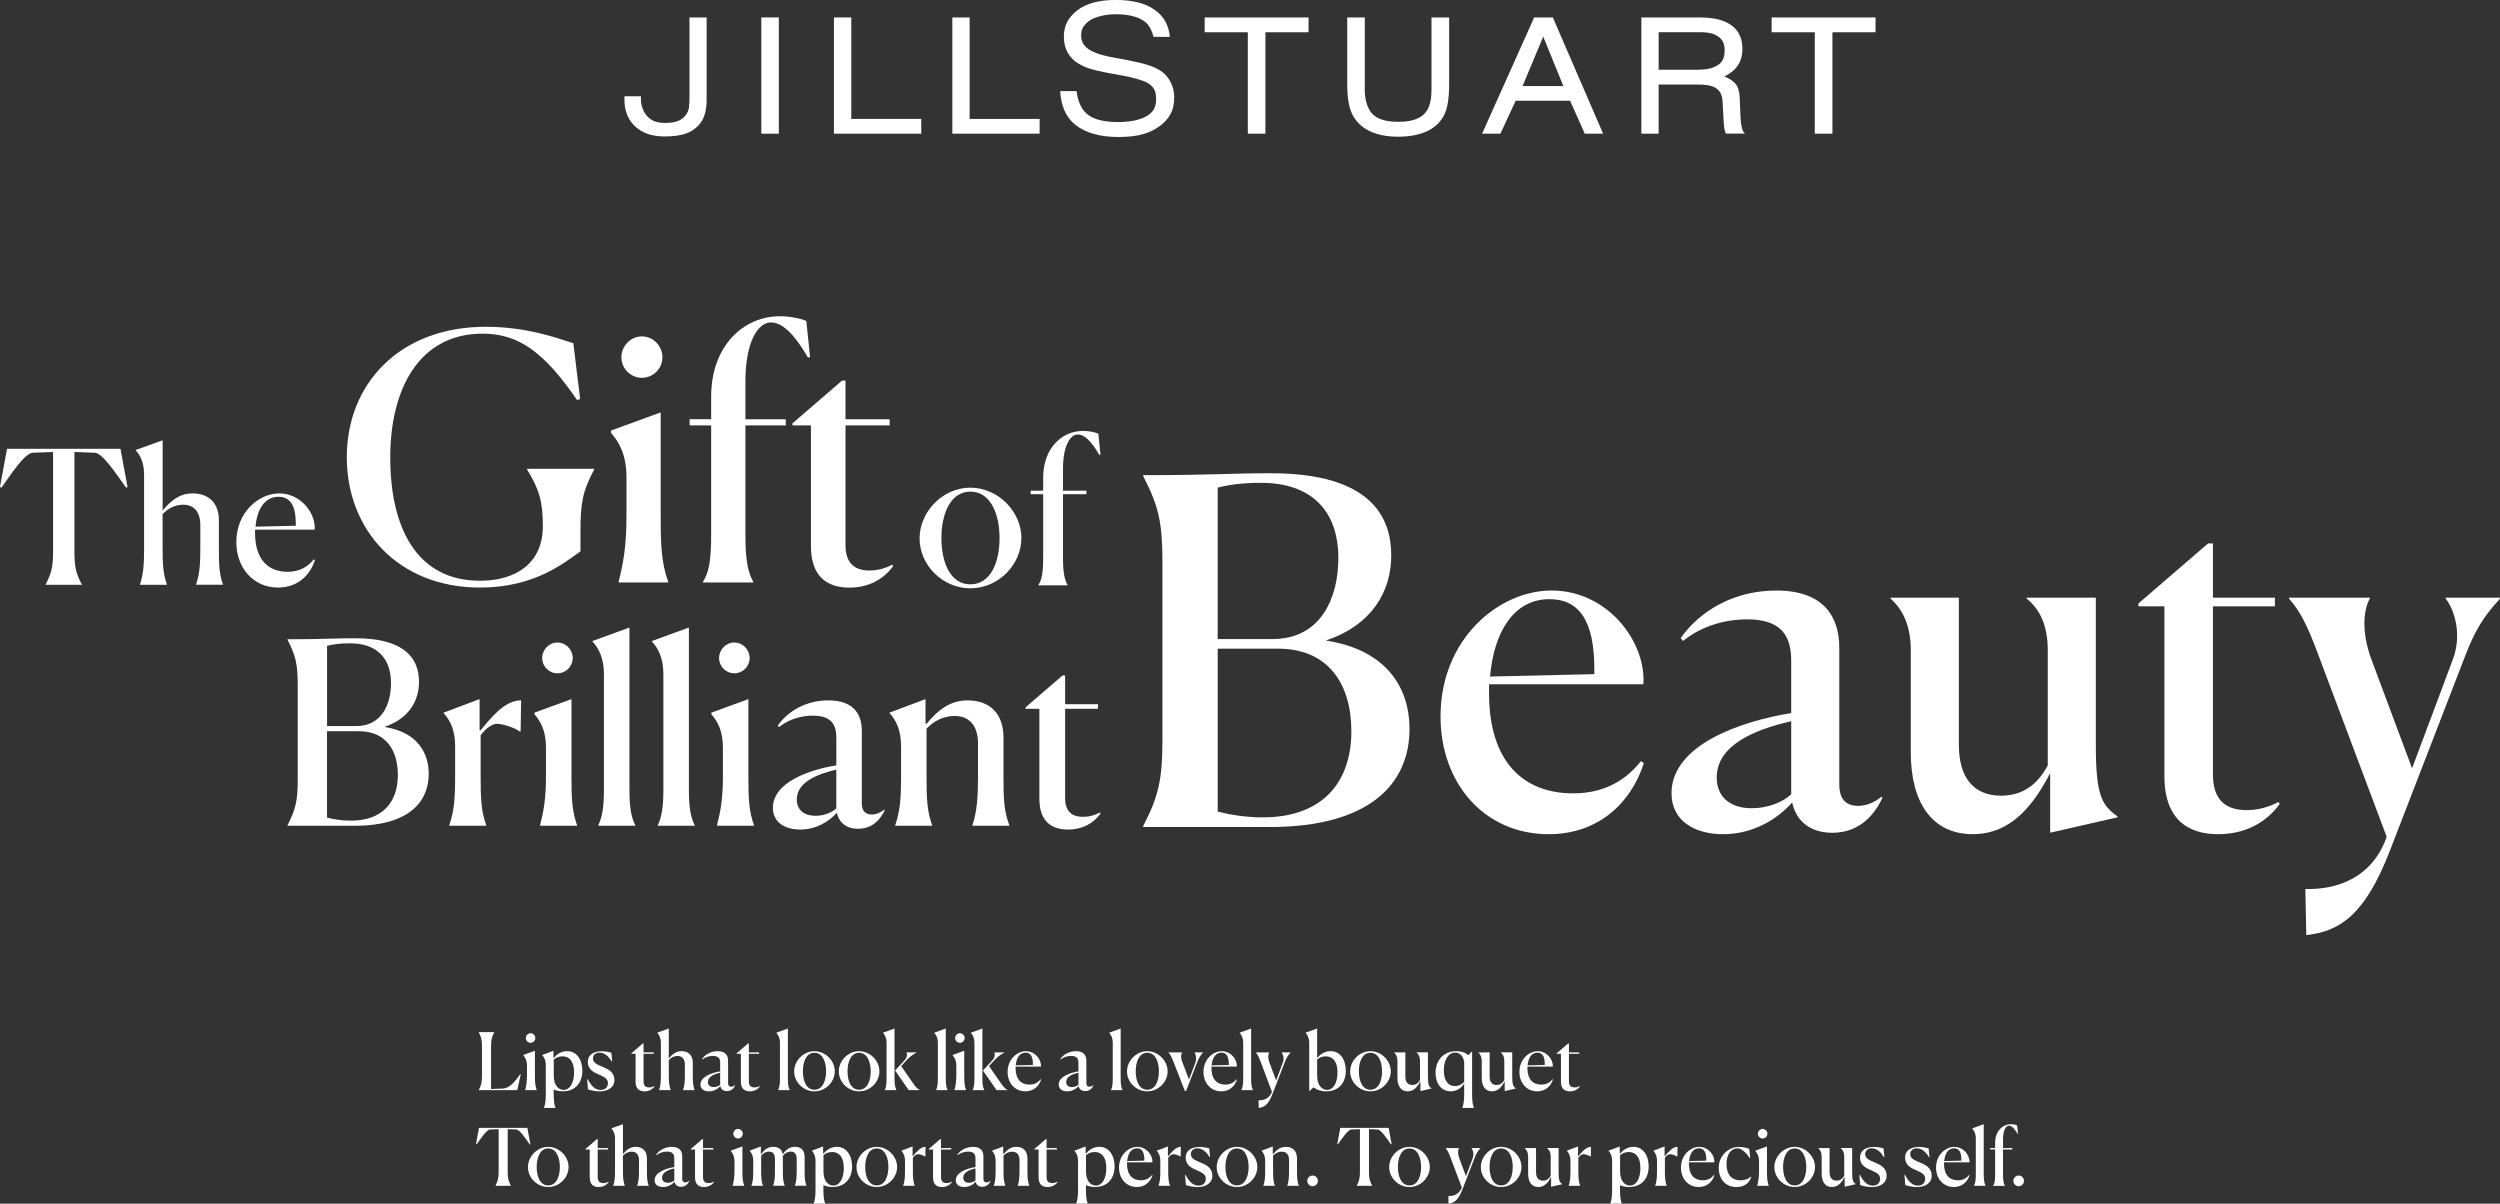
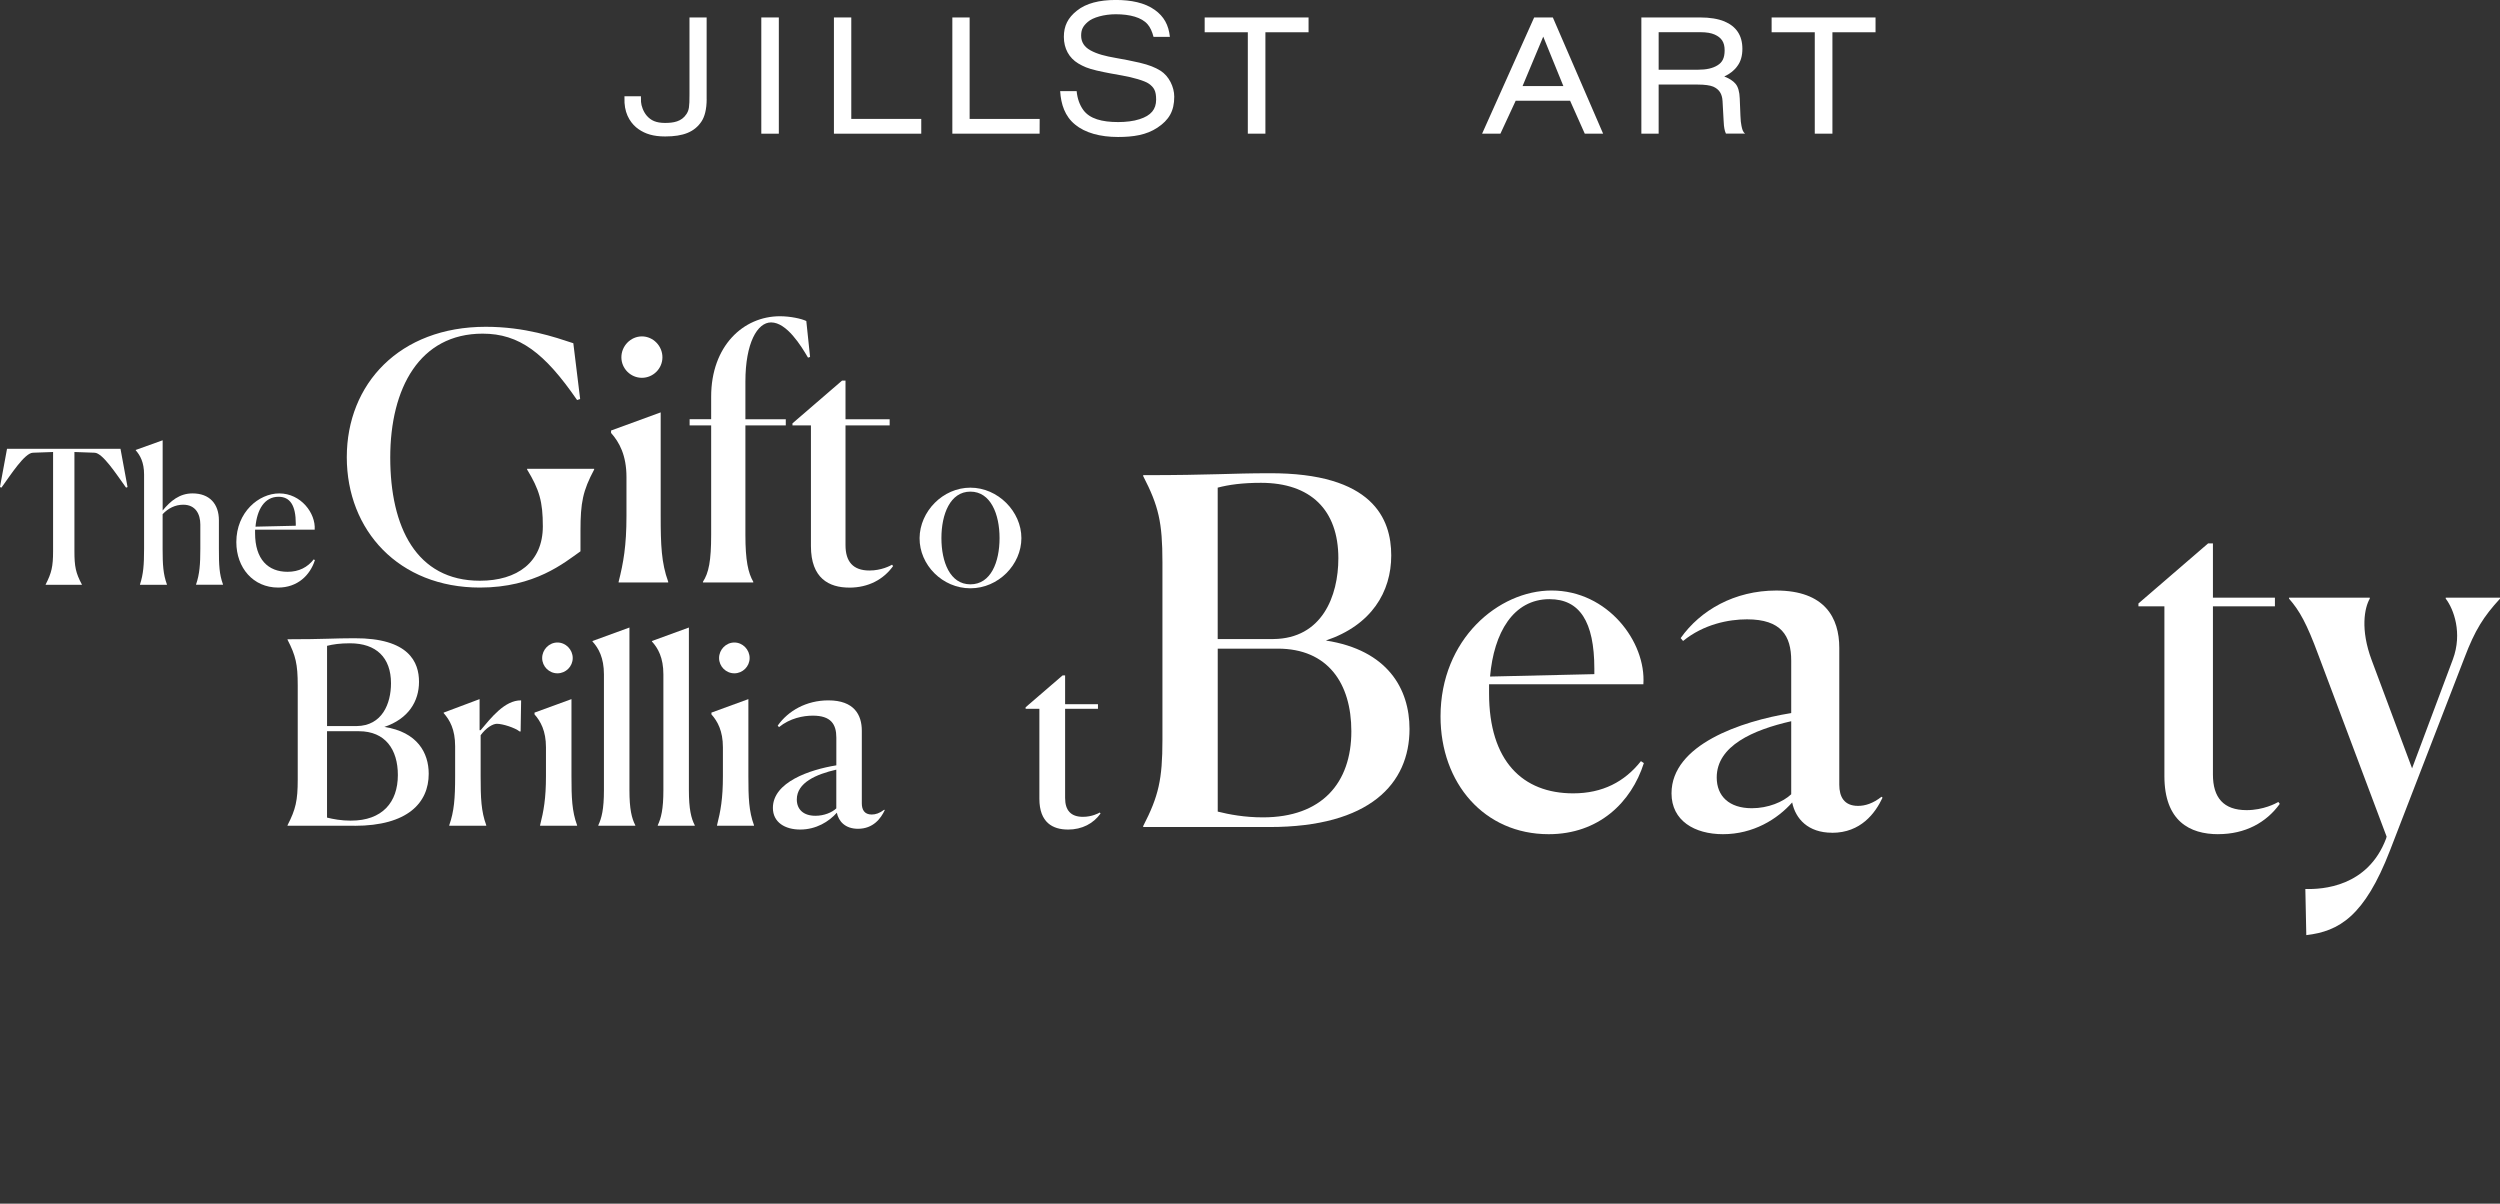
<svg xmlns="http://www.w3.org/2000/svg" id="_レイヤー_2" viewBox="0 0 757.74 364.82">
  <rect x="0" y="0" width="757.74" height="364.82" fill="#333333" stroke="none" />
  <defs>
    <style>.cls-1{fill-rule:evenodd;}.cls-1,.cls-2{fill:#fff;stroke-width:0px;}</style>
  </defs>
  <g id="_レイヤー_1-2">
    <path class="cls-2" d="M326.33,27.64c.21,2.22.89,4.16,2.03,5.72,1.93,2.64,5.62,3.64,10.57,3.64,2.21,0,4.65-.26,6.46-.87,3.49-1.11,5.03-3,5.03-5.94,0-2.61-.63-3.7-2.24-4.84-1.22-.87-4.91-1.92-8.1-2.47-2.24-.4-5.01-.87-7.68-1.5-2.8-.67-3.98-1.21-5.59-2.15-2.77-1.66-4.36-4.52-4.36-8.05,0-3.31,1.2-5.77,3.95-7.94,2.78-2.25,6.82-3.25,11.78-3.25,4.57,0,8.77.81,11.83,3.01,2.76,1.98,4.19,4.53,4.58,8.18h-4.96c-.41-1.59-1.02-2.95-1.81-3.83-1.8-2.08-5.34-3.03-9.64-3.03-3.48,0-6.95.96-8.46,2.31-1.53,1.32-2.03,2.4-2.03,4.19,0,1.92.95,3.4,2.8,4.43,2.1,1.16,4.56,1.76,7.63,2.3,2.76.5,4.66.84,7.28,1.45,2.93.7,4.69,1.42,6.32,2.42,2.59,1.62,4.19,4.93,4.19,7.89,0,4.36-1.6,7.07-5.12,9.4-3.33,2.2-7.27,2.81-11.92,2.81-5.43,0-10-1.26-13.03-3.78-3.07-2.49-4.27-6.13-4.51-10.12h5Z" />
-     <path class="cls-2" d="M413.66,5.29v21.93c0,2.55.53,4.68,1.58,6.37,1.57,2.57,4.91,3.33,8.63,3.33,3.93,0,7.16-.88,8.76-3.64.86-1.51,1.25-3.52,1.25-6.06V5.29h5.35v19.95c0,4.33-.41,7.65-1.7,9.98-2.36,4.25-7.21,6.21-13.77,6.21s-11.33-2.14-13.68-6.38c-1.28-2.33-1.74-5.49-1.74-9.82V5.29h5.32Z" />
    <path class="cls-2" d="M396.62,5.29v4.49h-13.08v30.74h-5.33V9.78h-13.08v-4.49h31.49Z" />
    <path class="cls-2" d="M252.75,5.29h5.27v30.75h21.21v4.48h-26.47V5.29Z" />
    <path class="cls-2" d="M230.75,5.29h5.31v35.23h-5.31V5.29Z" />
    <path class="cls-2" d="M214.19,30.01c0,3.19-.64,5.39-1.53,6.75-2.13,3.24-5.52,4.6-11.06,4.6-3.57,0-5.99-.77-8.05-2.2-2.06-1.42-4.03-4.04-4.26-7.99l-.02-1.99h4.99c0,.42.02,1.15.03,1.7.08,1.21.69,2.96,1.75,4.2,1.26,1.44,2.83,2.18,5.54,2.18,2.51,0,4.99-.38,6.47-2.67.8-1.22.93-2.19.93-5.85V5.29h5.2v24.72h.01Z" />
    <path class="cls-2" d="M288.65,5.29h5.24v30.75h21.23l-.02,4.48h-26.45V5.29Z" />
    <path class="cls-2" d="M568.47,5.29v4.49h-13.07v30.74h-5.35V9.78h-13.08v-4.49h31.5Z" />
    <path class="cls-1" d="M473.85,26.09l-6.1-14.99-6.27,14.99h12.38ZM464.99,5.29h5.67l15.24,35.23h-5.56l-4.45-9.99h-16.49l-4.63,9.99h-5.55l15.78-35.23Z" />
    <path class="cls-1" d="M514.73,21.13c2.46,0,4.41-.43,5.85-1.34,1.45-.89,2.15-2.22,2.15-4.54,0-2.52-1-3.86-3.01-4.77-1.07-.48-2.5-.72-4.29-.72h-12.7v11.37h12ZM497.48,5.29h17.82c2.95,0,5.39.4,7.32,1.18,3.63,1.51,5.49,4.28,5.49,8.32,0,2.1-.49,3.84-1.48,5.17-.92,1.35-2.28,2.41-4.01,3.23,1.5.57,2.64,1.29,3.41,2.2.77.9,1.21,2.4,1.28,4.44l.21,5.28c.06,1.35.14,2.3.31,3.01.21.98.38,1.86,1.12,2.38h-5.83c-.24-.49-.36-1.02-.46-1.5-.13-.59-.16-1.11-.24-2.47l-.32-5.85c-.12-2.32-1.07-3.63-2.83-4.42-1-.41-2.58-.63-4.72-.63h-11.82v14.88h-5.24V5.29h-.01Z" />
    <path class="cls-2" d="M699.03,283.44l-.29-13.99c5.1.15,18.94-.58,24.48-15.3l.15-.58-20.69-55.07c-3.5-9.47-5.68-13.4-8.89-17.05v-.29h24.48v.29c-1.6,2.77-2.91,9.32.58,18.65l12.24,32.78,12.38-33.07c2.91-7.87.29-15.15-2.18-18.36v-.29h16.46v.29c-4.95,5.39-7.58,9.47-10.78,17.92l-22.58,58.42c-7.72,19.96-15.44,24.48-25.35,25.64Z" />
    <path class="cls-2" d="M672.34,252.84c-8.6,0-16.32-3.93-16.32-17.63v-51.43h-7.87v-.87l21.12-18.21h1.46v16.46h18.79v2.62h-18.79v50.99c0,6.99,3.21,10.78,10.2,10.78,5.1,0,8.89-2.04,9.62-2.48l.44.58c-4.08,5.68-10.49,9.18-18.65,9.18Z" />
-     <path class="cls-2" d="M621.4,252.4v-18.07c-4.95,9.47-11.66,18.5-23.46,18.5-12.38,0-18.79-9.62-18.79-24.77v-31.03c0-7.43-2.48-12.38-6.12-15.59v-.29h20.69v44.58c0,10.2,4.66,15.44,12.82,15.44,6.99,0,11.36-3.93,14.13-9.18v-34.96c0-7.29-2.33-12.38-6.41-15.59v-.29h20.98v44.73c0,15.44,1.89,18.21,6.56,21.56v.29l-20.4,4.66Z" />
    <path class="cls-2" d="M530.96,244.97c4.95,0,9.47-1.89,11.95-4.23v-22.14c-11.51,2.62-22.58,7.43-22.58,17.05,0,5.68,3.79,9.32,10.64,9.32ZM555.29,252.4c-7.28,0-11.07-4.23-12.09-9.18-4.52,5.1-11.8,9.62-20.98,9.62-8.6,0-15.59-4.08-15.59-12.38,0-14.71,20.98-21.85,36.28-24.33v-15.88c0-7.58-3.06-12.53-13.4-12.53-5.54,0-13.11,1.46-19.38,6.56l-.73-.87c5.97-8.45,16.32-14.42,28.99-14.42,14.71,0,19.09,8.3,19.09,17.34v41.52c0,3.64,1.46,6.41,5.68,6.41,2.19,0,4.52-.73,7.14-2.77l.29.29c-2.19,4.66-6.56,10.64-15.3,10.64Z" />
    <path class="cls-2" d="M498.25,231.28c-3.79,11.95-13.69,21.56-28.85,21.56-19.52,0-32.78-15.44-32.78-35.69,0-23.46,17.63-38.17,33.65-38.17,17.05,0,28.7,15.59,27.83,28.41h-46.77v2.77c0,20.54,10.2,30.3,25.49,30.3,8.89,0,15.59-3.5,20.54-9.76l.88.58ZM469.69,181.6c-11.07,0-16.9,10.2-18.06,23.46l31.61-.73v-1.6c0-14.42-4.52-21.12-13.55-21.12Z" />
    <path class="cls-2" d="M384.82,250.66h-38.32v-.29c4.66-9.03,5.83-14.13,5.83-26.08v-53.9c0-12.09-1.17-17.05-5.83-26.08v-.29c21.27,0,26.37-.58,38.17-.58,31.47-.15,37.01,13.84,37.01,24.91s-5.97,21.12-19.81,25.79c18.79,2.91,25.35,14.71,25.35,26.81,0,16.61-12.09,29.72-42.4,29.72ZM369.08,193.69h16.9c14.71-.15,19.67-12.97,19.67-24.48,0-14.71-8.45-22.87-23.46-22.87-5.68,0-9.76.58-13.11,1.46v45.89ZM382.78,247.74c17.92,0,26.81-10.49,26.81-26.08,0-14.57-7.14-25.06-22.29-25.06h-18.21v49.39c3.5.88,8.16,1.75,13.69,1.75Z" />
    <path class="cls-2" d="M323.68,251.43c-4.56,0-8.65-2.08-8.65-9.34v-27.26h-4.17v-.46l11.2-9.65h.77v8.73h9.96v1.39h-9.96v27.03c0,3.71,1.7,5.71,5.41,5.71,2.7,0,4.71-1.08,5.1-1.31l.23.31c-2.16,3.01-5.56,4.86-9.89,4.86Z" />
-     <path class="cls-2" d="M282.53,250.12v.15h-11.2v-.15c1.47-4.25,1.78-8.03,1.78-14.83v-9.11c0-5.1-1.62-7.95-3.48-10.04v-.15l10.89-4.09v7.41l.31.08c3.32-4.02,7.03-7.11,12.43-7.11,7.03,0,10.89,4.32,10.89,11.2v11.74c0,6.95.15,10.66,1.78,14.91v.15h-11.2v-.15c1.39-4.25,1.7-8.34,1.7-14.83v-10.04c0-4.4-1.93-8.26-7.11-8.26-3.24,0-6.26,1.47-8.49,3.86v14.36c0,6.72.15,10.66,1.7,14.91Z" />
    <path class="cls-2" d="M247.15,247.26c2.63,0,5.02-1,6.33-2.24v-11.74c-6.1,1.39-11.97,3.94-11.97,9.04,0,3.01,2.01,4.94,5.64,4.94ZM260.05,251.2c-3.86,0-5.87-2.24-6.41-4.87-2.39,2.7-6.26,5.1-11.12,5.1-4.56,0-8.26-2.16-8.26-6.56,0-7.8,11.12-11.58,19.23-12.9v-8.42c0-4.02-1.62-6.64-7.11-6.64-2.93,0-6.95.77-10.27,3.48l-.39-.46c3.17-4.48,8.65-7.65,15.37-7.65,7.8,0,10.12,4.4,10.12,9.19v22.01c0,1.93.77,3.4,3.01,3.4,1.16,0,2.39-.39,3.79-1.47l.15.15c-1.16,2.47-3.47,5.64-8.11,5.64Z" />
    <path class="cls-2" d="M227.21,199.45c0,2.55-2.09,4.63-4.63,4.63s-4.63-2.08-4.63-4.63,2.08-4.71,4.63-4.71,4.63,2.16,4.63,4.71ZM217.33,250.27v-.15c1.08-4.25,1.78-8.11,1.78-14.83v-8.8c0-4.94-1.62-7.88-3.48-9.96v-.54l11.2-4.09v23.32c0,6.64.15,10.66,1.7,14.9v.15h-11.2Z" />
    <path class="cls-2" d="M199.37,250.27v-.15c1-2.16,1.7-4.79,1.7-10.58v-35.14c0-5.02-1.62-7.95-3.47-9.96v-.15l11.2-4.09v49.27c0,5.79.69,8.57,1.78,10.66v.15h-11.2Z" />
    <path class="cls-2" d="M181.35,250.27v-.15c1-2.16,1.7-4.79,1.7-10.58v-35.14c0-5.02-1.62-7.95-3.47-9.96v-.15l11.2-4.09v49.27c0,5.79.69,8.57,1.78,10.66v.15h-11.2Z" />
-     <path class="cls-2" d="M173.59,199.45c0,2.55-2.09,4.63-4.63,4.63s-4.63-2.08-4.63-4.63,2.09-4.71,4.63-4.71,4.63,2.16,4.63,4.71ZM163.7,250.27v-.15c1.08-4.25,1.78-8.11,1.78-14.83v-8.8c0-4.94-1.62-7.88-3.47-9.96v-.54l11.2-4.09v23.32c0,6.64.15,10.66,1.7,14.9v.15h-11.2Z" />
+     <path class="cls-2" d="M173.59,199.45c0,2.55-2.09,4.63-4.63,4.63s-4.63-2.08-4.63-4.63,2.09-4.71,4.63-4.71,4.63,2.16,4.63,4.71M163.7,250.27v-.15c1.08-4.25,1.78-8.11,1.78-14.83v-8.8c0-4.94-1.62-7.88-3.47-9.96v-.54l11.2-4.09v23.32c0,6.64.15,10.66,1.7,14.9v.15h-11.2Z" />
    <path class="cls-2" d="M147.37,250.27h-11.2v-.15c1.47-4.25,1.78-8.03,1.78-14.83v-9.11c0-5.1-1.62-7.95-3.48-10.04v-.15l10.89-4.09v9.42h.31c3.09-3.63,7.26-9.11,12.28-9.04l-.15,9.42h-.31c-1.47-1.16-5.17-2.32-6.87-2.32-1.24,0-3.24,1.16-4.94,3.47v12.36c0,6.72.15,10.66,1.7,14.91v.15Z" />
    <path class="cls-2" d="M107.46,250.27h-20.31v-.15c2.47-4.79,3.09-7.49,3.09-13.82v-28.57c0-6.41-.62-9.04-3.09-13.82v-.15c11.28,0,13.98-.31,20.23-.31,16.68-.08,19.62,7.34,19.62,13.21s-3.17,11.2-10.5,13.67c9.96,1.54,13.44,7.8,13.44,14.21,0,8.8-6.41,15.76-22.47,15.76ZM99.12,220.07h8.96c7.8-.08,10.43-6.87,10.43-12.97,0-7.8-4.48-12.12-12.43-12.12-3.01,0-5.17.31-6.95.77v24.33ZM106.38,248.73c9.5,0,14.21-5.56,14.21-13.82,0-7.72-3.78-13.28-11.82-13.28h-9.65v26.18c1.85.46,4.32.93,7.26.93Z" />
-     <path class="cls-2" d="M314.74,177.41v-.12c1.02-1.56,1.44-3.67,1.44-8.24v-19.25h-3.79v-1.08h3.79v-3.97c0-8.9,5.66-14.14,12.09-14.14,1.8,0,3.79.42,4.63.84l.66,6.32-.36.12c-1.2-2.05-3.73-6.2-6.5-6.2-2.41,0-4.51,3.61-4.51,10.41v6.62h7.1v1.08h-7.1v19.25c0,4.51.48,6.68,1.38,8.24v.12h-8.84Z" />
    <path class="cls-2" d="M294.12,178.31c-8.48,0-15.46-7.1-15.4-15.22.06-8.06,7.04-15.28,15.4-15.28s15.46,7.22,15.46,15.28-6.98,15.22-15.46,15.22ZM294.12,177.11c6.2,0,8.84-6.74,8.84-14.02s-2.71-14.08-8.84-14.08-8.78,6.86-8.78,14.08,2.59,14.02,8.78,14.02Z" />
    <path class="cls-2" d="M257.41,178.1c-6.12,0-11.62-2.8-11.62-12.55v-36.61h-5.6v-.62l15.04-12.97h1.04v11.72h13.38v1.87h-13.38v36.3c0,4.98,2.28,7.68,7.26,7.68,3.63,0,6.33-1.45,6.85-1.76l.31.42c-2.9,4.04-7.47,6.53-13.28,6.53Z" />
    <path class="cls-2" d="M213.06,176.54v-.21c1.76-2.7,2.49-6.33,2.49-14.21v-33.19h-6.53v-1.87h6.53v-6.84c0-15.35,9.75-24.37,20.85-24.37,3.11,0,6.54.73,7.99,1.45l1.14,10.89-.62.21c-2.07-3.53-6.43-10.68-11.2-10.68-4.15,0-7.78,6.22-7.78,17.94v11.41h12.24v1.87h-12.24v33.19c0,7.78.83,11.51,2.39,14.21v.21h-15.25Z" />
    <path class="cls-2" d="M200.78,108.29c0,3.42-2.8,6.22-6.22,6.22s-6.22-2.8-6.22-6.22,2.8-6.33,6.22-6.33,6.22,2.9,6.22,6.33ZM187.5,176.54v-.21c1.45-5.7,2.38-10.89,2.38-19.91v-11.82c0-6.64-2.18-10.58-4.67-13.38v-.73l15.04-5.5v31.32c0,8.92.21,14.31,2.28,20.02v.21h-15.04Z" />
    <path class="cls-2" d="M175.95,167.1c-4.88,3.42-13.79,10.99-30.49,10.99-24.58,0-40.35-17.32-40.35-39.52s15.97-39.52,42.11-39.52c11.93,0,20.85,3.11,26.55,4.98l2.07,16.91-.93.31c-9.85-14.31-17.53-20.12-28.63-20.12-19.08,0-28,16.49-28,37.55s7.88,37.34,27.17,37.34c11.31,0,19.08-5.6,19.08-16.49,0-7.47-1.04-11.1-4.77-17.22v-.21h20.33v.21c-3.42,6.43-4.15,9.96-4.15,18.57v6.22Z" />
    <path class="cls-2" d="M95.45,169.76c-1.46,4.62-5.29,8.33-11.15,8.33-7.54,0-12.67-5.97-12.67-13.79,0-9.06,6.81-14.75,13-14.75,6.59,0,11.09,6.02,10.75,10.98h-18.07v1.07c0,7.94,3.94,11.71,9.85,11.71,3.43,0,6.02-1.35,7.94-3.77l.34.23ZM84.42,150.57c-4.28,0-6.53,3.94-6.98,9.06l12.21-.28v-.62c0-5.57-1.74-8.16-5.24-8.16Z" />
    <path class="cls-2" d="M50.59,177.25h-8.16v-.11c1.01-3.1,1.24-5.85,1.24-10.81v-22.52c0-3.66-1.18-5.8-2.53-7.32v-.11l8.16-2.93v21.28c2.42-2.93,5.12-5.18,9.06-5.18,5.12,0,7.99,3.15,7.99,8.16v8.61c0,5.01.11,7.71,1.24,10.81v.11h-8.16v-.11c1.07-3.1,1.29-6.13,1.29-10.81v-7.32c0-3.21-1.46-6.02-5.18-6.02-2.42,0-4.56,1.07-6.25,2.87v10.47c0,4.84.17,7.71,1.3,10.81v.11Z" />
    <path class="cls-2" d="M24.82,177.14v.11h-10.98v-.11c1.8-3.49,2.25-5.46,2.25-10.08v-30.06l-6.14.22c-2.48.11-6.59,6.53-9.51,10.58l-.45-.17,2.14-11.6h34.39l2.14,11.6-.45.17c-2.93-4.05-7.04-10.47-9.51-10.58l-6.14-.22v30.06c0,4.67.39,6.59,2.25,10.08Z" />
-     <path class="cls-2" d="M156.78,330.42h-11.66v-.05c.77-1.49.96-2.33.96-4.3v-8.88c0-1.99-.19-2.81-.96-4.3v-.05h4.68v.05c-.79,1.49-.96,2.3-.96,4.3v12.89l3.62-.14c1.99-.1,3.84-2.3,5.18-4.34l.19.07-1.06,4.75ZM162.26,314.63c0,.79-.65,1.44-1.44,1.44s-1.44-.65-1.44-1.44.65-1.46,1.44-1.46,1.44.67,1.44,1.46ZM159.18,330.42v-.05c.34-1.32.55-2.52.55-4.61v-2.74c0-1.54-.5-2.45-1.08-3.1v-.17l3.48-1.27v7.25c0,2.06.05,3.31.53,4.63v.05h-3.48ZM170.83,330.35c1.87,0,3.17-2.04,3.17-5.33s-1.42-4.85-3.5-4.85c-1.25,0-2.14.5-2.66.98v4.82c0,3.34,1.68,4.37,3,4.37ZM168.36,335.82h-3.48v-.05c.46-1.32.55-2.5.55-4.61v-8.23c0-1.58-.5-2.47-1.08-3.12v-.05l3.38-1.27v2.11l.14.02c.82-.98,2.11-2.02,4.08-2.02,2.76,0,4.56,2.5,4.56,5.95s-1.97,6.22-5.93,6.22c-1.1,0-2.02-.22-2.76-.55v.91c0,2.09.05,3.31.53,4.63v.05ZM185.31,319.09l.24,2.62-.14.05c-1.22-2.09-2.59-2.71-3.72-2.71-1.25,0-1.97.79-1.97,1.78,0,1.39,1.51,1.92,3.1,2.59,1.68.72,3.41,1.61,3.41,3.91s-1.99,3.46-4.49,3.46c-1.25,0-2.52-.26-3.53-.62l-.24-3.07.14-.05c1.2,2.33,2.42,3.31,3.94,3.31,1.61,0,2.21-1.08,2.21-2.06,0-1.25-.94-1.82-2.54-2.52-1.61-.7-3.55-1.49-3.55-3.89s2.06-3.26,4.18-3.26c1.15,0,2.33.24,2.98.48ZM195.33,330.78c-1.42,0-2.69-.65-2.69-2.9v-8.47h-1.3v-.14l3.48-3h.24v2.71h3.1v.43h-3.1v8.4c0,1.15.53,1.78,1.68,1.78.84,0,1.46-.34,1.58-.41l.07.1c-.67.94-1.73,1.51-3.07,1.51ZM203.26,330.42h-3.48v-.05c.43-1.32.53-2.5.53-4.61v-9.6c0-1.56-.5-2.47-1.08-3.12v-.05l3.48-1.25v9.07c1.03-1.25,2.18-2.21,3.86-2.21,2.18,0,3.41,1.34,3.41,3.48v3.67c0,2.14.05,3.29.53,4.61v.05h-3.48v-.05c.46-1.32.55-2.62.55-4.61v-3.12c0-1.37-.62-2.57-2.21-2.57-1.03,0-1.94.46-2.66,1.22v4.46c0,2.06.07,3.29.55,4.61v.05ZM216.31,329.49c.82,0,1.56-.31,1.97-.7v-3.65c-1.9.43-3.72,1.22-3.72,2.81,0,.94.62,1.54,1.75,1.54ZM220.32,330.71c-1.2,0-1.82-.7-1.99-1.51-.74.84-1.94,1.58-3.46,1.58-1.42,0-2.57-.67-2.57-2.04,0-2.42,3.46-3.6,5.98-4.01v-2.62c0-1.25-.5-2.06-2.21-2.06-.91,0-2.16.24-3.19,1.08l-.12-.14c.98-1.39,2.69-2.38,4.78-2.38,2.42,0,3.14,1.37,3.14,2.86v6.84c0,.6.24,1.06.94,1.06.36,0,.74-.12,1.18-.46l.05.05c-.36.77-1.08,1.75-2.52,1.75ZM227.25,330.78c-1.42,0-2.69-.65-2.69-2.9v-8.47h-1.3v-.14l3.48-3h.24v2.71h3.1v.43h-3.1v8.4c0,1.15.53,1.78,1.68,1.78.84,0,1.46-.34,1.58-.41l.07.1c-.67.94-1.73,1.51-3.07,1.51ZM235.87,330.42v-.05c.31-.67.53-1.49.53-3.29v-10.92c0-1.56-.5-2.47-1.08-3.1v-.05l3.48-1.27v15.31c0,1.8.22,2.66.55,3.31v.05h-3.48ZM246.85,330.78c-3.38,0-6.17-2.83-6.14-6.07.02-3.22,2.81-6.1,6.14-6.1s6.17,2.88,6.17,6.1-2.78,6.07-6.17,6.07ZM246.85,330.3c2.47,0,3.53-2.69,3.53-5.59s-1.08-5.62-3.53-5.62-3.5,2.74-3.5,5.62,1.03,5.59,3.5,5.59ZM260.38,330.78c-3.38,0-6.17-2.83-6.14-6.07.02-3.22,2.81-6.1,6.14-6.1s6.17,2.88,6.17,6.1-2.78,6.07-6.17,6.07ZM260.38,330.3c2.47,0,3.53-2.69,3.53-5.59s-1.08-5.62-3.53-5.62-3.5,2.74-3.5,5.62,1.03,5.59,3.5,5.59ZM268.19,330.42v-.05c.31-.67.53-1.49.53-3.29v-10.92c0-1.56-.5-2.47-1.08-3.1v-.05l3.48-1.27v15.31c0,1.8.24,2.66.58,3.31v.05h-3.5ZM278.77,330.42h-3.34l-4.13-5.95,2.76-3c.77-.82,1.06-1.85.67-2.45v-.05h3.12v.05c-1.44.65-2.47,1.68-3.46,2.74l-1.25,1.37,3.53,5.09c.72,1.03,1.25,1.7,2.09,2.16v.05ZM283.73,330.42v-.05c.31-.67.53-1.49.53-3.29v-10.92c0-1.56-.5-2.47-1.08-3.1v-.05l3.48-1.27v15.31c0,1.8.22,2.66.55,3.31v.05h-3.48ZM292.38,314.63c0,.79-.65,1.44-1.44,1.44s-1.44-.65-1.44-1.44.65-1.46,1.44-1.46,1.44.67,1.44,1.46ZM289.31,330.42v-.05c.34-1.32.55-2.52.55-4.61v-2.74c0-1.54-.5-2.45-1.08-3.1v-.17l3.48-1.27v7.25c0,2.06.05,3.31.53,4.63v.05h-3.48ZM294.82,330.42v-.05c.31-.67.53-1.49.53-3.29v-10.92c0-1.56-.5-2.47-1.08-3.1v-.05l3.48-1.27v15.31c0,1.8.24,2.66.58,3.31v.05h-3.5ZM305.4,330.42h-3.34l-4.13-5.95,2.76-3c.77-.82,1.06-1.85.67-2.45v-.05h3.12v.05c-1.44.65-2.47,1.68-3.46,2.74l-1.25,1.37,3.53,5.09c.72,1.03,1.25,1.7,2.09,2.16v.05ZM315.55,327.23c-.62,1.97-2.26,3.55-4.75,3.55-3.22,0-5.4-2.54-5.4-5.88,0-3.86,2.9-6.29,5.54-6.29,2.81,0,4.73,2.57,4.58,4.68h-7.7v.46c0,3.38,1.68,4.99,4.2,4.99,1.46,0,2.57-.58,3.38-1.61l.14.1ZM310.84,319.05c-1.82,0-2.78,1.68-2.98,3.86l5.21-.12v-.26c0-2.38-.74-3.48-2.23-3.48ZM324.9,329.49c.82,0,1.56-.31,1.97-.7v-3.65c-1.9.43-3.72,1.22-3.72,2.81,0,.94.62,1.54,1.75,1.54ZM328.91,330.71c-1.2,0-1.82-.7-1.99-1.51-.74.84-1.94,1.58-3.46,1.58-1.42,0-2.57-.67-2.57-2.04,0-2.42,3.46-3.6,5.98-4.01v-2.62c0-1.25-.5-2.06-2.21-2.06-.91,0-2.16.24-3.19,1.08l-.12-.14c.98-1.39,2.69-2.38,4.78-2.38,2.42,0,3.14,1.37,3.14,2.86v6.84c0,.6.24,1.06.94,1.06.36,0,.74-.12,1.18-.46l.05.05c-.36.77-1.08,1.75-2.52,1.75ZM336.74,330.42v-.05c.31-.67.53-1.49.53-3.29v-10.92c0-1.56-.5-2.47-1.08-3.1v-.05l3.48-1.27v15.31c0,1.8.22,2.66.55,3.31v.05h-3.48ZM347.73,330.78c-3.38,0-6.17-2.83-6.14-6.07.02-3.22,2.81-6.1,6.14-6.1s6.17,2.88,6.17,6.1-2.78,6.07-6.17,6.07ZM347.73,330.3c2.47,0,3.53-2.69,3.53-5.59s-1.08-5.62-3.53-5.62-3.5,2.74-3.5,5.62,1.03,5.59,3.5,5.59ZM359.13,330.66l-3.46-8.86c-.62-1.58-.98-2.21-1.51-2.78v-.05h4.1v.05c-.24.46-.46,1.42,0,2.62l2.11,5.57,1.87-4.9c.6-1.56.14-2.76-.17-3.29v-.05h2.57v.05c-.82.89-1.22,1.54-1.78,2.95l-3.36,8.69h-.38ZM374.92,327.23c-.62,1.97-2.26,3.55-4.75,3.55-3.22,0-5.4-2.54-5.4-5.88,0-3.86,2.9-6.29,5.54-6.29,2.81,0,4.73,2.57,4.58,4.68h-7.7v.46c0,3.38,1.68,4.99,4.2,4.99,1.46,0,2.57-.58,3.38-1.61l.14.1ZM370.21,319.05c-1.82,0-2.78,1.68-2.98,3.86l5.21-.12v-.26c0-2.38-.74-3.48-2.23-3.48ZM376.28,330.42v-.05c.31-.67.53-1.49.53-3.29v-10.92c0-1.56-.5-2.47-1.08-3.1v-.05l3.48-1.27v15.31c0,1.8.22,2.66.55,3.31v.05h-3.48ZM381.51,335.82l-.05-2.3c.84.02,3.12-.1,4.03-2.52l.02-.1-3.41-9.07c-.58-1.56-.94-2.21-1.46-2.81v-.05h4.03v.05c-.26.46-.48,1.54.1,3.07l2.02,5.4,2.04-5.45c.48-1.3.05-2.5-.36-3.02v-.05h2.71v.05c-.82.89-1.25,1.56-1.78,2.95l-3.72,9.62c-1.27,3.29-2.54,4.03-4.18,4.22ZM401.98,330.78c-1.73,0-3.02-.55-3.86-1.2l-1.2,1.08h-.1v-14.5c0-1.56-.5-2.47-1.08-3.12v-.05l3.48-1.25v8.88h.05c.82-.98,2.18-2.02,4.03-2.02,2.88,0,4.61,2.5,4.61,5.95s-1.97,6.22-5.93,6.22ZM402.22,330.35c1.87,0,3.17-2.04,3.17-5.33s-1.44-4.85-3.53-4.85c-1.25,0-2.11.5-2.64.98v4.82c0,3.31,1.7,4.37,3,4.37ZM415.37,330.78c-3.38,0-6.17-2.83-6.14-6.07.02-3.22,2.81-6.1,6.14-6.1s6.17,2.88,6.17,6.1-2.78,6.07-6.17,6.07ZM415.37,330.3c2.47,0,3.53-2.69,3.53-5.59s-1.08-5.62-3.53-5.62-3.5,2.74-3.5,5.62,1.03,5.59,3.5,5.59ZM430.52,330.71v-2.98c-.82,1.56-1.92,3.05-3.86,3.05-2.04,0-3.1-1.58-3.1-4.08v-5.11c0-1.22-.41-2.04-1.01-2.57v-.05h3.41v7.34c0,1.68.77,2.54,2.11,2.54,1.15,0,1.87-.65,2.33-1.51v-5.76c0-1.2-.38-2.04-1.06-2.57v-.05h3.46v7.37c0,2.54.31,3,1.08,3.55v.05l-3.36.77ZM443.24,335.82v-.05c.46-1.32.55-2.5.55-4.61v-2.76c-.72,1.22-2.11,2.38-4.08,2.38-2.81,0-4.61-2.35-4.61-5.57,0-3.48,2.16-6.6,6.26-6.6,1.68,0,3.02.53,3.67,1.22l1.06-1.1h.1v12.41c0,2.09.05,3.31.53,4.63v.05h-3.48ZM440.96,329.17c1.25,0,2.18-.53,2.83-1.3v-6.05c-.41-2.14-1.61-2.78-2.74-2.78-2.09,0-3.43,2.23-3.43,5.35,0,2.88,1.1,4.78,3.34,4.78ZM456.07,330.71v-2.98c-.82,1.56-1.92,3.05-3.86,3.05-2.04,0-3.1-1.58-3.1-4.08v-5.11c0-1.22-.41-2.04-1.01-2.57v-.05h3.41v7.34c0,1.68.77,2.54,2.11,2.54,1.15,0,1.87-.65,2.33-1.51v-5.76c0-1.2-.38-2.04-1.06-2.57v-.05h3.46v7.37c0,2.54.31,3,1.08,3.55v.05l-3.36.77ZM470.68,327.23c-.62,1.97-2.26,3.55-4.75,3.55-3.22,0-5.4-2.54-5.4-5.88,0-3.86,2.9-6.29,5.54-6.29,2.81,0,4.73,2.57,4.58,4.68h-7.7v.46c0,3.38,1.68,4.99,4.2,4.99,1.46,0,2.57-.58,3.38-1.61l.14.1ZM465.98,319.05c-1.82,0-2.78,1.68-2.98,3.86l5.21-.12v-.26c0-2.38-.74-3.48-2.23-3.48ZM475.81,330.78c-1.42,0-2.69-.65-2.69-2.9v-8.47h-1.3v-.14l3.48-3h.24v2.71h3.1v.43h-3.1v8.4c0,1.15.53,1.78,1.68,1.78.84,0,1.46-.34,1.58-.41l.07.1c-.67.94-1.73,1.51-3.07,1.51ZM154.86,359.37v.05h-4.68v-.05c.77-1.49.96-2.33.96-4.3v-12.82l-2.62.1c-1.06.05-2.81,2.78-4.06,4.51l-.19-.07.91-4.94h14.66l.91,4.94-.19.07c-1.25-1.73-3-4.46-4.06-4.51l-2.62-.1v12.82c0,1.99.17,2.81.96,4.3ZM166.16,359.78c-3.38,0-6.17-2.83-6.14-6.07.02-3.22,2.81-6.1,6.14-6.1s6.17,2.88,6.17,6.1-2.78,6.07-6.17,6.07ZM166.16,359.3c2.47,0,3.53-2.69,3.53-5.59s-1.08-5.62-3.53-5.62-3.5,2.74-3.5,5.62,1.03,5.59,3.5,5.59ZM181.43,359.78c-1.42,0-2.69-.65-2.69-2.9v-8.47h-1.3v-.14l3.48-3h.24v2.71h3.1v.43h-3.1v8.4c0,1.15.53,1.78,1.68,1.78.84,0,1.46-.34,1.58-.41l.07.1c-.67.94-1.73,1.51-3.07,1.51ZM189.36,359.42h-3.48v-.05c.43-1.32.53-2.5.53-4.61v-9.6c0-1.56-.5-2.47-1.08-3.12v-.05l3.48-1.25v9.07c1.03-1.25,2.18-2.21,3.86-2.21,2.18,0,3.41,1.34,3.41,3.48v3.67c0,2.14.05,3.29.53,4.61v.05h-3.48v-.05c.46-1.32.55-2.62.55-4.61v-3.12c0-1.37-.62-2.57-2.21-2.57-1.03,0-1.94.46-2.66,1.22v4.46c0,2.06.07,3.29.55,4.61v.05ZM202.41,358.49c.82,0,1.56-.31,1.97-.7v-3.65c-1.9.43-3.72,1.22-3.72,2.81,0,.94.62,1.54,1.75,1.54ZM206.42,359.71c-1.2,0-1.82-.7-1.99-1.51-.74.84-1.94,1.58-3.46,1.58-1.42,0-2.57-.67-2.57-2.04,0-2.42,3.46-3.6,5.98-4.01v-2.62c0-1.25-.5-2.06-2.21-2.06-.91,0-2.16.24-3.19,1.08l-.12-.14c.98-1.39,2.69-2.38,4.78-2.38,2.42,0,3.14,1.37,3.14,2.86v6.84c0,.6.24,1.06.94,1.06.36,0,.74-.12,1.18-.46l.05.05c-.36.77-1.08,1.75-2.52,1.75ZM213.35,359.78c-1.42,0-2.69-.65-2.69-2.9v-8.47h-1.3v-.14l3.48-3h.24v2.71h3.1v.43h-3.1v8.4c0,1.15.53,1.78,1.68,1.78.84,0,1.46-.34,1.58-.41l.07.1c-.67.94-1.73,1.51-3.07,1.51ZM225.14,343.63c0,.79-.65,1.44-1.44,1.44s-1.44-.65-1.44-1.44.65-1.46,1.44-1.46,1.44.67,1.44,1.46ZM222.07,359.42v-.05c.34-1.32.55-2.52.55-4.61v-2.74c0-1.54-.5-2.45-1.08-3.1v-.17l3.48-1.27v7.25c0,2.06.05,3.31.53,4.63v.05h-3.48ZM231.24,359.37v.05h-3.48v-.05c.46-1.32.55-2.5.55-4.61v-2.83c0-1.58-.5-2.47-1.08-3.12v-.05l3.38-1.27v2.3l.1.02c.96-1.44,2.16-2.21,3.67-2.21,1.75,0,2.64.89,2.83,2.18l.07.02c.98-1.44,2.18-2.21,3.7-2.21,1.99,0,2.9,1.22,2.9,3.19v3.94c0,2.16.05,3.31.53,4.63v.05h-3.46v-.05c.43-1.32.53-2.59.53-4.61v-3.41c0-1.22-.38-2.28-1.78-2.28-.79,0-1.78.34-2.42,1.3v4.37c0,2.16.05,3.31.55,4.63v.05h-3.48v-.05c.46-1.32.53-2.59.53-4.61v-3.41c0-1.22-.36-2.28-1.78-2.28-.79,0-1.78.34-2.4,1.3v4.37c0,2.09.05,3.31.53,4.63ZM252.58,359.35c1.87,0,3.17-2.04,3.17-5.33s-1.42-4.85-3.5-4.85c-1.25,0-2.14.5-2.66.98v4.82c0,3.34,1.68,4.37,3,4.37ZM250.11,364.82h-3.48v-.05c.46-1.32.55-2.5.55-4.61v-8.23c0-1.58-.5-2.47-1.08-3.12v-.05l3.38-1.27v2.11l.14.02c.82-.98,2.11-2.02,4.08-2.02,2.76,0,4.56,2.5,4.56,5.95s-1.97,6.22-5.93,6.22c-1.1,0-2.02-.22-2.76-.55v.91c0,2.09.05,3.31.53,4.63v.05ZM265.74,359.78c-3.38,0-6.17-2.83-6.14-6.07.02-3.22,2.81-6.1,6.14-6.1s6.17,2.88,6.17,6.1-2.78,6.07-6.17,6.07ZM265.74,359.3c2.47,0,3.53-2.69,3.53-5.59s-1.08-5.62-3.53-5.62-3.5,2.74-3.5,5.62,1.03,5.59,3.5,5.59ZM277.23,359.42h-3.48v-.05c.46-1.32.55-2.5.55-4.61v-2.83c0-1.58-.5-2.47-1.08-3.12v-.05l3.38-1.27v2.93h.1c.96-1.13,2.26-2.83,3.82-2.81l-.05,2.93h-.1c-.46-.36-1.61-.72-2.14-.72-.38,0-1.01.36-1.54,1.08v3.84c0,2.09.05,3.31.53,4.63v.05ZM285.49,359.78c-1.42,0-2.69-.65-2.69-2.9v-8.47h-1.3v-.14l3.48-3h.24v2.71h3.1v.43h-3.1v8.4c0,1.15.53,1.78,1.68,1.78.84,0,1.46-.34,1.58-.41l.07.1c-.67.94-1.73,1.51-3.07,1.51ZM293.7,358.49c.82,0,1.56-.31,1.97-.7v-3.65c-1.9.43-3.72,1.22-3.72,2.81,0,.94.62,1.54,1.75,1.54ZM297.71,359.71c-1.2,0-1.82-.7-1.99-1.51-.74.84-1.94,1.58-3.46,1.58-1.42,0-2.57-.67-2.57-2.04,0-2.42,3.46-3.6,5.98-4.01v-2.62c0-1.25-.5-2.06-2.21-2.06-.91,0-2.16.24-3.19,1.08l-.12-.14c.98-1.39,2.69-2.38,4.78-2.38,2.42,0,3.14,1.37,3.14,2.86v6.84c0,.6.24,1.06.94,1.06.36,0,.74-.12,1.18-.46l.05.05c-.36.77-1.08,1.75-2.52,1.75ZM304.7,359.37v.05h-3.48v-.05c.46-1.32.55-2.5.55-4.61v-2.83c0-1.58-.5-2.47-1.08-3.12v-.05l3.38-1.27v2.3l.1.02c1.03-1.25,2.18-2.21,3.86-2.21,2.18,0,3.38,1.34,3.38,3.48v3.65c0,2.16.05,3.31.55,4.63v.05h-3.48v-.05c.43-1.32.53-2.59.53-4.61v-3.12c0-1.37-.6-2.57-2.21-2.57-1.01,0-1.94.46-2.64,1.2v4.46c0,2.09.05,3.31.53,4.63ZM317.49,359.78c-1.42,0-2.69-.65-2.69-2.9v-8.47h-1.3v-.14l3.48-3h.24v2.71h3.1v.43h-3.1v8.4c0,1.15.53,1.78,1.68,1.78.84,0,1.46-.34,1.58-.41l.07.1c-.67.94-1.73,1.51-3.07,1.51ZM332.15,359.35c1.87,0,3.17-2.04,3.17-5.33s-1.42-4.85-3.5-4.85c-1.25,0-2.14.5-2.66.98v4.82c0,3.34,1.68,4.37,3,4.37ZM329.68,364.82h-3.48v-.05c.46-1.32.55-2.5.55-4.61v-8.23c0-1.58-.5-2.47-1.08-3.12v-.05l3.38-1.27v2.11l.14.02c.82-.98,2.11-2.02,4.08-2.02,2.76,0,4.56,2.5,4.56,5.95s-1.97,6.22-5.93,6.22c-1.1,0-2.02-.22-2.76-.55v.91c0,2.09.05,3.31.53,4.63v.05ZM349.32,356.23c-.62,1.97-2.26,3.55-4.75,3.55-3.22,0-5.4-2.54-5.4-5.88,0-3.86,2.9-6.29,5.54-6.29,2.81,0,4.73,2.57,4.58,4.68h-7.7v.46c0,3.38,1.68,4.99,4.2,4.99,1.46,0,2.57-.58,3.38-1.61l.14.1ZM344.62,348.05c-1.82,0-2.78,1.68-2.98,3.86l5.21-.12v-.26c0-2.38-.74-3.48-2.23-3.48ZM354.62,359.42h-3.48v-.05c.46-1.32.55-2.5.55-4.61v-2.83c0-1.58-.5-2.47-1.08-3.12v-.05l3.38-1.27v2.93h.1c.96-1.13,2.26-2.83,3.82-2.81l-.05,2.93h-.1c-.46-.36-1.61-.72-2.14-.72-.38,0-1.01.36-1.54,1.08v3.84c0,2.09.05,3.31.53,4.63v.05ZM366.53,348.09l.24,2.62-.14.05c-1.22-2.09-2.59-2.71-3.72-2.71-1.25,0-1.97.79-1.97,1.78,0,1.39,1.51,1.92,3.1,2.59,1.68.72,3.41,1.61,3.41,3.91s-1.99,3.46-4.49,3.46c-1.25,0-2.52-.26-3.53-.62l-.24-3.07.14-.05c1.2,2.33,2.42,3.31,3.94,3.31,1.61,0,2.21-1.08,2.21-2.06,0-1.25-.94-1.82-2.54-2.52-1.61-.7-3.55-1.49-3.55-3.89s2.06-3.26,4.18-3.26c1.15,0,2.33.24,2.98.48ZM374.92,359.78c-3.38,0-6.17-2.83-6.14-6.07.02-3.22,2.81-6.1,6.14-6.1s6.17,2.88,6.17,6.1-2.78,6.07-6.17,6.07ZM374.92,359.3c2.47,0,3.53-2.69,3.53-5.59s-1.08-5.62-3.53-5.62-3.5,2.74-3.5,5.62,1.03,5.59,3.5,5.59ZM386.4,359.37v.05h-3.48v-.05c.46-1.32.55-2.5.55-4.61v-2.83c0-1.58-.5-2.47-1.08-3.12v-.05l3.38-1.27v2.3l.1.02c1.03-1.25,2.18-2.21,3.86-2.21,2.18,0,3.38,1.34,3.38,3.48v3.65c0,2.16.05,3.31.55,4.63v.05h-3.48v-.05c.43-1.32.53-2.59.53-4.61v-3.12c0-1.37-.6-2.57-2.21-2.57-1.01,0-1.94.46-2.64,1.2v4.46c0,2.09.05,3.31.53,4.63ZM397.84,359.54c-.89,0-1.61-.74-1.61-1.61,0-.91.72-1.63,1.61-1.63s1.61.72,1.61,1.63c0,.86-.74,1.61-1.61,1.61ZM415.91,359.37v.05h-4.68v-.05c.77-1.49.96-2.33.96-4.3v-12.82l-2.62.1c-1.06.05-2.81,2.78-4.06,4.51l-.19-.07.91-4.94h14.66l.91,4.94-.19.07c-1.25-1.73-3-4.46-4.06-4.51l-2.62-.1v12.82c0,1.99.17,2.81.96,4.3ZM427.2,359.78c-3.38,0-6.17-2.83-6.14-6.07.02-3.22,2.81-6.1,6.14-6.1s6.17,2.88,6.17,6.1-2.78,6.07-6.17,6.07ZM427.2,359.3c2.47,0,3.53-2.69,3.53-5.59s-1.08-5.62-3.53-5.62-3.5,2.74-3.5,5.62,1.03,5.59,3.5,5.59ZM439.05,364.82l-.05-2.3c.84.02,3.12-.1,4.03-2.52l.02-.1-3.41-9.07c-.58-1.56-.94-2.21-1.46-2.81v-.05h4.03v.05c-.26.46-.48,1.54.1,3.07l2.02,5.4,2.04-5.45c.48-1.3.05-2.5-.36-3.02v-.05h2.71v.05c-.82.89-1.25,1.56-1.78,2.95l-3.72,9.62c-1.27,3.29-2.54,4.03-4.18,4.22ZM454.98,359.78c-3.38,0-6.17-2.83-6.14-6.07.02-3.22,2.81-6.1,6.14-6.1s6.17,2.88,6.17,6.1-2.78,6.07-6.17,6.07ZM454.98,359.3c2.47,0,3.53-2.69,3.53-5.59s-1.08-5.62-3.53-5.62-3.5,2.74-3.5,5.62,1.03,5.59,3.5,5.59ZM470.13,359.71v-2.98c-.82,1.56-1.92,3.05-3.86,3.05-2.04,0-3.1-1.58-3.1-4.08v-5.11c0-1.22-.41-2.04-1.01-2.57v-.05h3.41v7.34c0,1.68.77,2.54,2.11,2.54,1.15,0,1.87-.65,2.33-1.51v-5.76c0-1.2-.38-2.04-1.06-2.57v-.05h3.46v7.37c0,2.54.31,3,1.08,3.55v.05l-3.36.77ZM478.93,359.42h-3.48v-.05c.46-1.32.55-2.5.55-4.61v-2.83c0-1.58-.5-2.47-1.08-3.12v-.05l3.38-1.27v2.93h.1c.96-1.13,2.26-2.83,3.82-2.81l-.05,2.93h-.1c-.46-.36-1.61-.72-2.14-.72-.38,0-1.01.36-1.54,1.08v3.84c0,2.09.05,3.31.53,4.63v.05ZM494.03,359.35c1.87,0,3.17-2.04,3.17-5.33s-1.42-4.85-3.5-4.85c-1.25,0-2.14.5-2.66.98v4.82c0,3.34,1.68,4.37,3,4.37ZM491.56,364.82h-3.48v-.05c.46-1.32.55-2.5.55-4.61v-8.23c0-1.58-.5-2.47-1.08-3.12v-.05l3.38-1.27v2.11l.14.02c.82-.98,2.11-2.02,4.08-2.02,2.76,0,4.56,2.5,4.56,5.95s-1.97,6.22-5.93,6.22c-1.1,0-2.02-.22-2.76-.55v.91c0,2.09.05,3.31.53,4.63v.05ZM505.16,359.42h-3.48v-.05c.46-1.32.55-2.5.55-4.61v-2.83c0-1.58-.5-2.47-1.08-3.12v-.05l3.38-1.27v2.93h.1c.96-1.13,2.26-2.83,3.82-2.81l-.05,2.93h-.1c-.46-.36-1.61-.72-2.14-.72-.38,0-1.01.36-1.54,1.08v3.84c0,2.09.05,3.31.53,4.63v.05ZM519.64,356.23c-.62,1.97-2.26,3.55-4.75,3.55-3.22,0-5.4-2.54-5.4-5.88,0-3.86,2.9-6.29,5.54-6.29,2.81,0,4.73,2.57,4.58,4.68h-7.7v.46c0,3.38,1.68,4.99,4.2,4.99,1.46,0,2.57-.58,3.38-1.61l.14.1ZM514.94,348.05c-1.82,0-2.78,1.68-2.98,3.86l5.21-.12v-.26c0-2.38-.74-3.48-2.23-3.48ZM530.67,356.64l.14.1c-.62,1.82-2.11,3.05-4.49,3.05-3.26,0-5.38-2.33-5.38-5.88s2.93-6.29,6.07-6.29c1.66,0,2.62.36,3.17.62l.31,2.66-.22.05c-.65-1.15-2.3-2.9-3.62-2.9-2.04,0-3.36,1.9-3.36,4.85,0,3.14,1.66,4.85,4.18,4.85,1.15,0,2.42-.31,3.19-1.1ZM535.69,343.63c0,.79-.65,1.44-1.44,1.44s-1.44-.65-1.44-1.44.65-1.46,1.44-1.46,1.44.67,1.44,1.46ZM532.61,359.42v-.05c.34-1.32.55-2.52.55-4.61v-2.74c0-1.54-.5-2.45-1.08-3.1v-.17l3.48-1.27v7.25c0,2.06.05,3.31.53,4.63v.05h-3.48ZM543.95,359.78c-3.38,0-6.17-2.83-6.14-6.07.02-3.22,2.81-6.1,6.14-6.1s6.17,2.88,6.17,6.1-2.78,6.07-6.17,6.07ZM543.95,359.3c2.47,0,3.53-2.69,3.53-5.59s-1.08-5.62-3.53-5.62-3.5,2.74-3.5,5.62,1.03,5.59,3.5,5.59ZM559.1,359.71v-2.98c-.82,1.56-1.92,3.05-3.86,3.05-2.04,0-3.1-1.58-3.1-4.08v-5.11c0-1.22-.41-2.04-1.01-2.57v-.05h3.41v7.34c0,1.68.77,2.54,2.11,2.54,1.15,0,1.87-.65,2.33-1.51v-5.76c0-1.2-.38-2.04-1.06-2.57v-.05h3.46v7.37c0,2.54.31,3,1.08,3.55v.05l-3.36.77ZM570.91,348.09l.24,2.62-.14.05c-1.22-2.09-2.59-2.71-3.72-2.71-1.25,0-1.97.79-1.97,1.78,0,1.39,1.51,1.92,3.1,2.59,1.68.72,3.41,1.61,3.41,3.91s-1.99,3.46-4.49,3.46c-1.25,0-2.52-.26-3.53-.62l-.24-3.07.14-.05c1.2,2.33,2.42,3.31,3.94,3.31,1.61,0,2.21-1.08,2.21-2.06,0-1.25-.94-1.82-2.54-2.52-1.61-.7-3.55-1.49-3.55-3.89s2.06-3.26,4.18-3.26c1.15,0,2.33.24,2.98.48ZM584.57,348.09l.24,2.62-.14.05c-1.22-2.09-2.59-2.71-3.72-2.71-1.25,0-1.97.79-1.97,1.78,0,1.39,1.51,1.92,3.1,2.59,1.68.72,3.41,1.61,3.41,3.91s-1.99,3.46-4.49,3.46c-1.25,0-2.52-.26-3.53-.62l-.24-3.07.14-.05c1.2,2.33,2.42,3.31,3.94,3.31,1.61,0,2.21-1.08,2.21-2.06,0-1.25-.94-1.82-2.54-2.52-1.61-.7-3.55-1.49-3.55-3.89s2.06-3.26,4.18-3.26c1.15,0,2.33.24,2.98.48ZM596.96,356.23c-.62,1.97-2.26,3.55-4.75,3.55-3.22,0-5.4-2.54-5.4-5.88,0-3.86,2.9-6.29,5.54-6.29,2.81,0,4.73,2.57,4.58,4.68h-7.7v.46c0,3.38,1.68,4.99,4.2,4.99,1.46,0,2.57-.58,3.38-1.61l.14.1ZM592.26,348.05c-1.82,0-2.78,1.68-2.98,3.86l5.21-.12v-.26c0-2.38-.74-3.48-2.23-3.48ZM598.33,359.42v-.05c.31-.67.53-1.49.53-3.29v-10.92c0-1.56-.5-2.47-1.08-3.1v-.05l3.48-1.27v15.31c0,1.8.22,2.66.55,3.31v.05h-3.48ZM604.13,359.42v-.05c.41-.62.58-1.46.58-3.29v-7.68h-1.51v-.43h1.51v-1.58c0-3.55,2.26-5.64,4.82-5.64.72,0,1.51.17,1.85.34l.26,2.52-.14.05c-.48-.82-1.49-2.47-2.59-2.47-.96,0-1.8,1.44-1.8,4.15v2.64h2.83v.43h-2.83v7.68c0,1.8.19,2.66.55,3.29v.05h-3.53ZM611.85,359.54c-.89,0-1.61-.74-1.61-1.61,0-.91.72-1.63,1.61-1.63s1.61.72,1.61,1.63c0,.86-.74,1.61-1.61,1.61Z" />
  </g>
</svg>